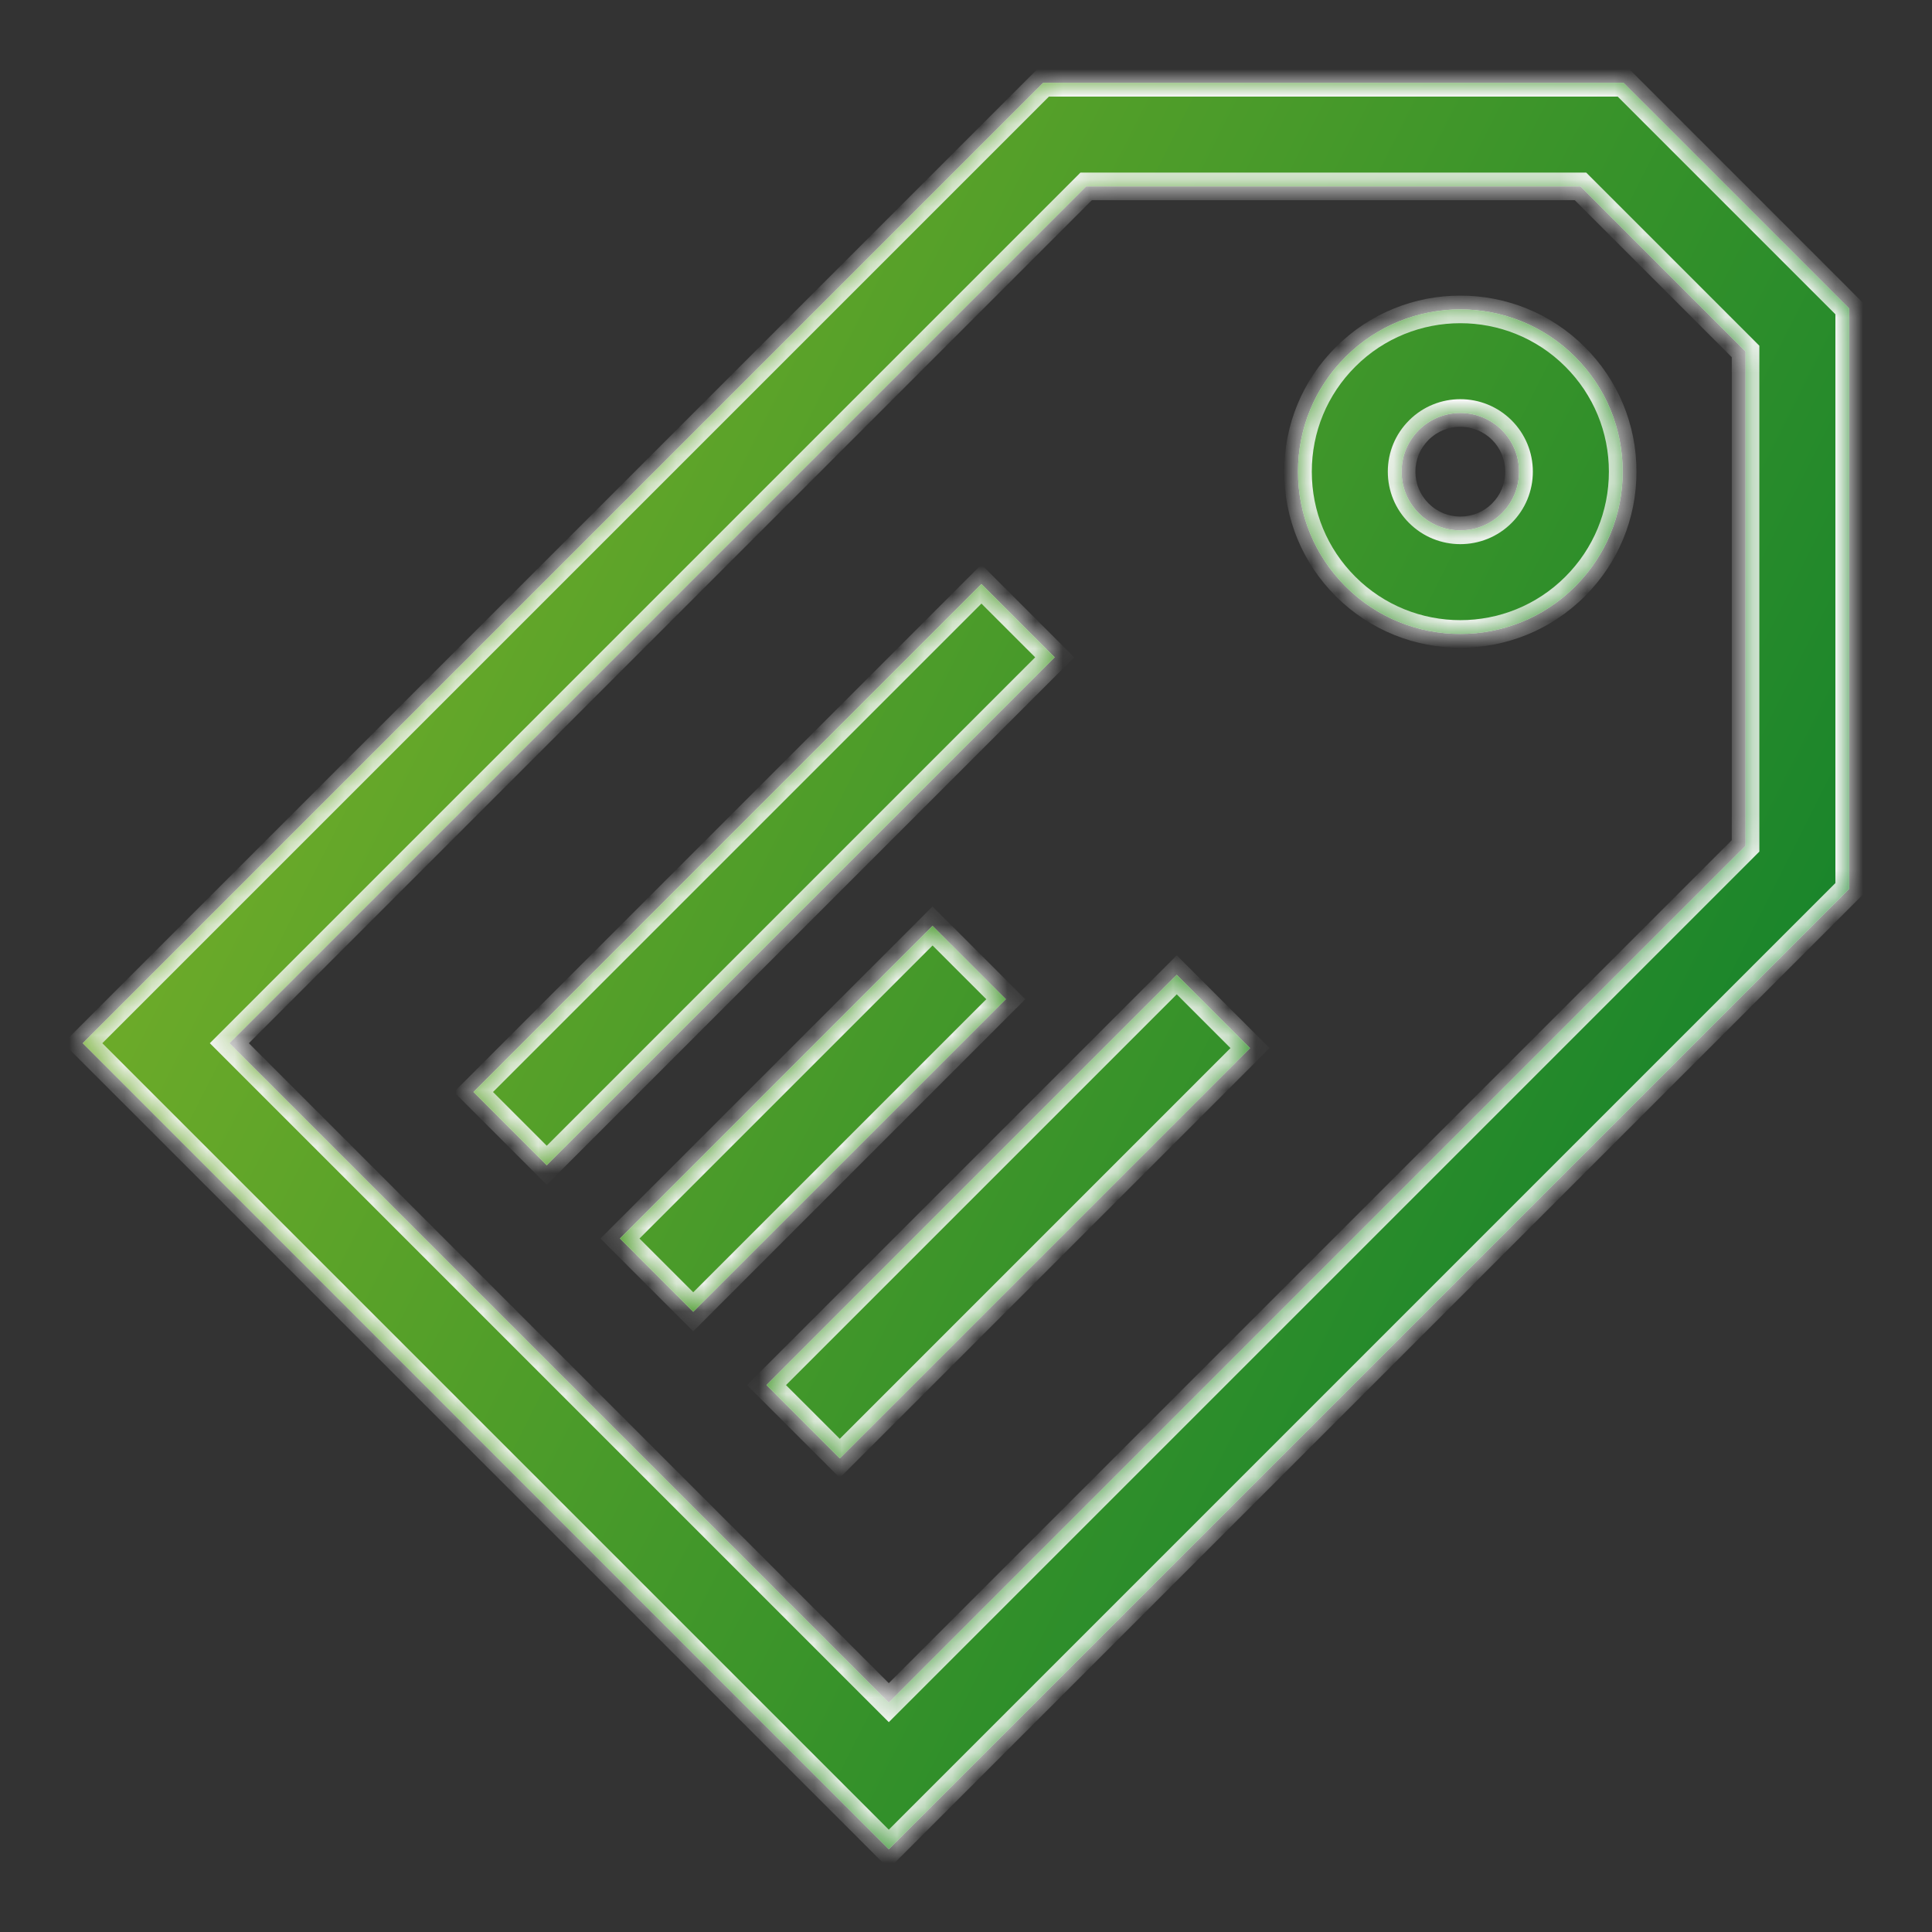
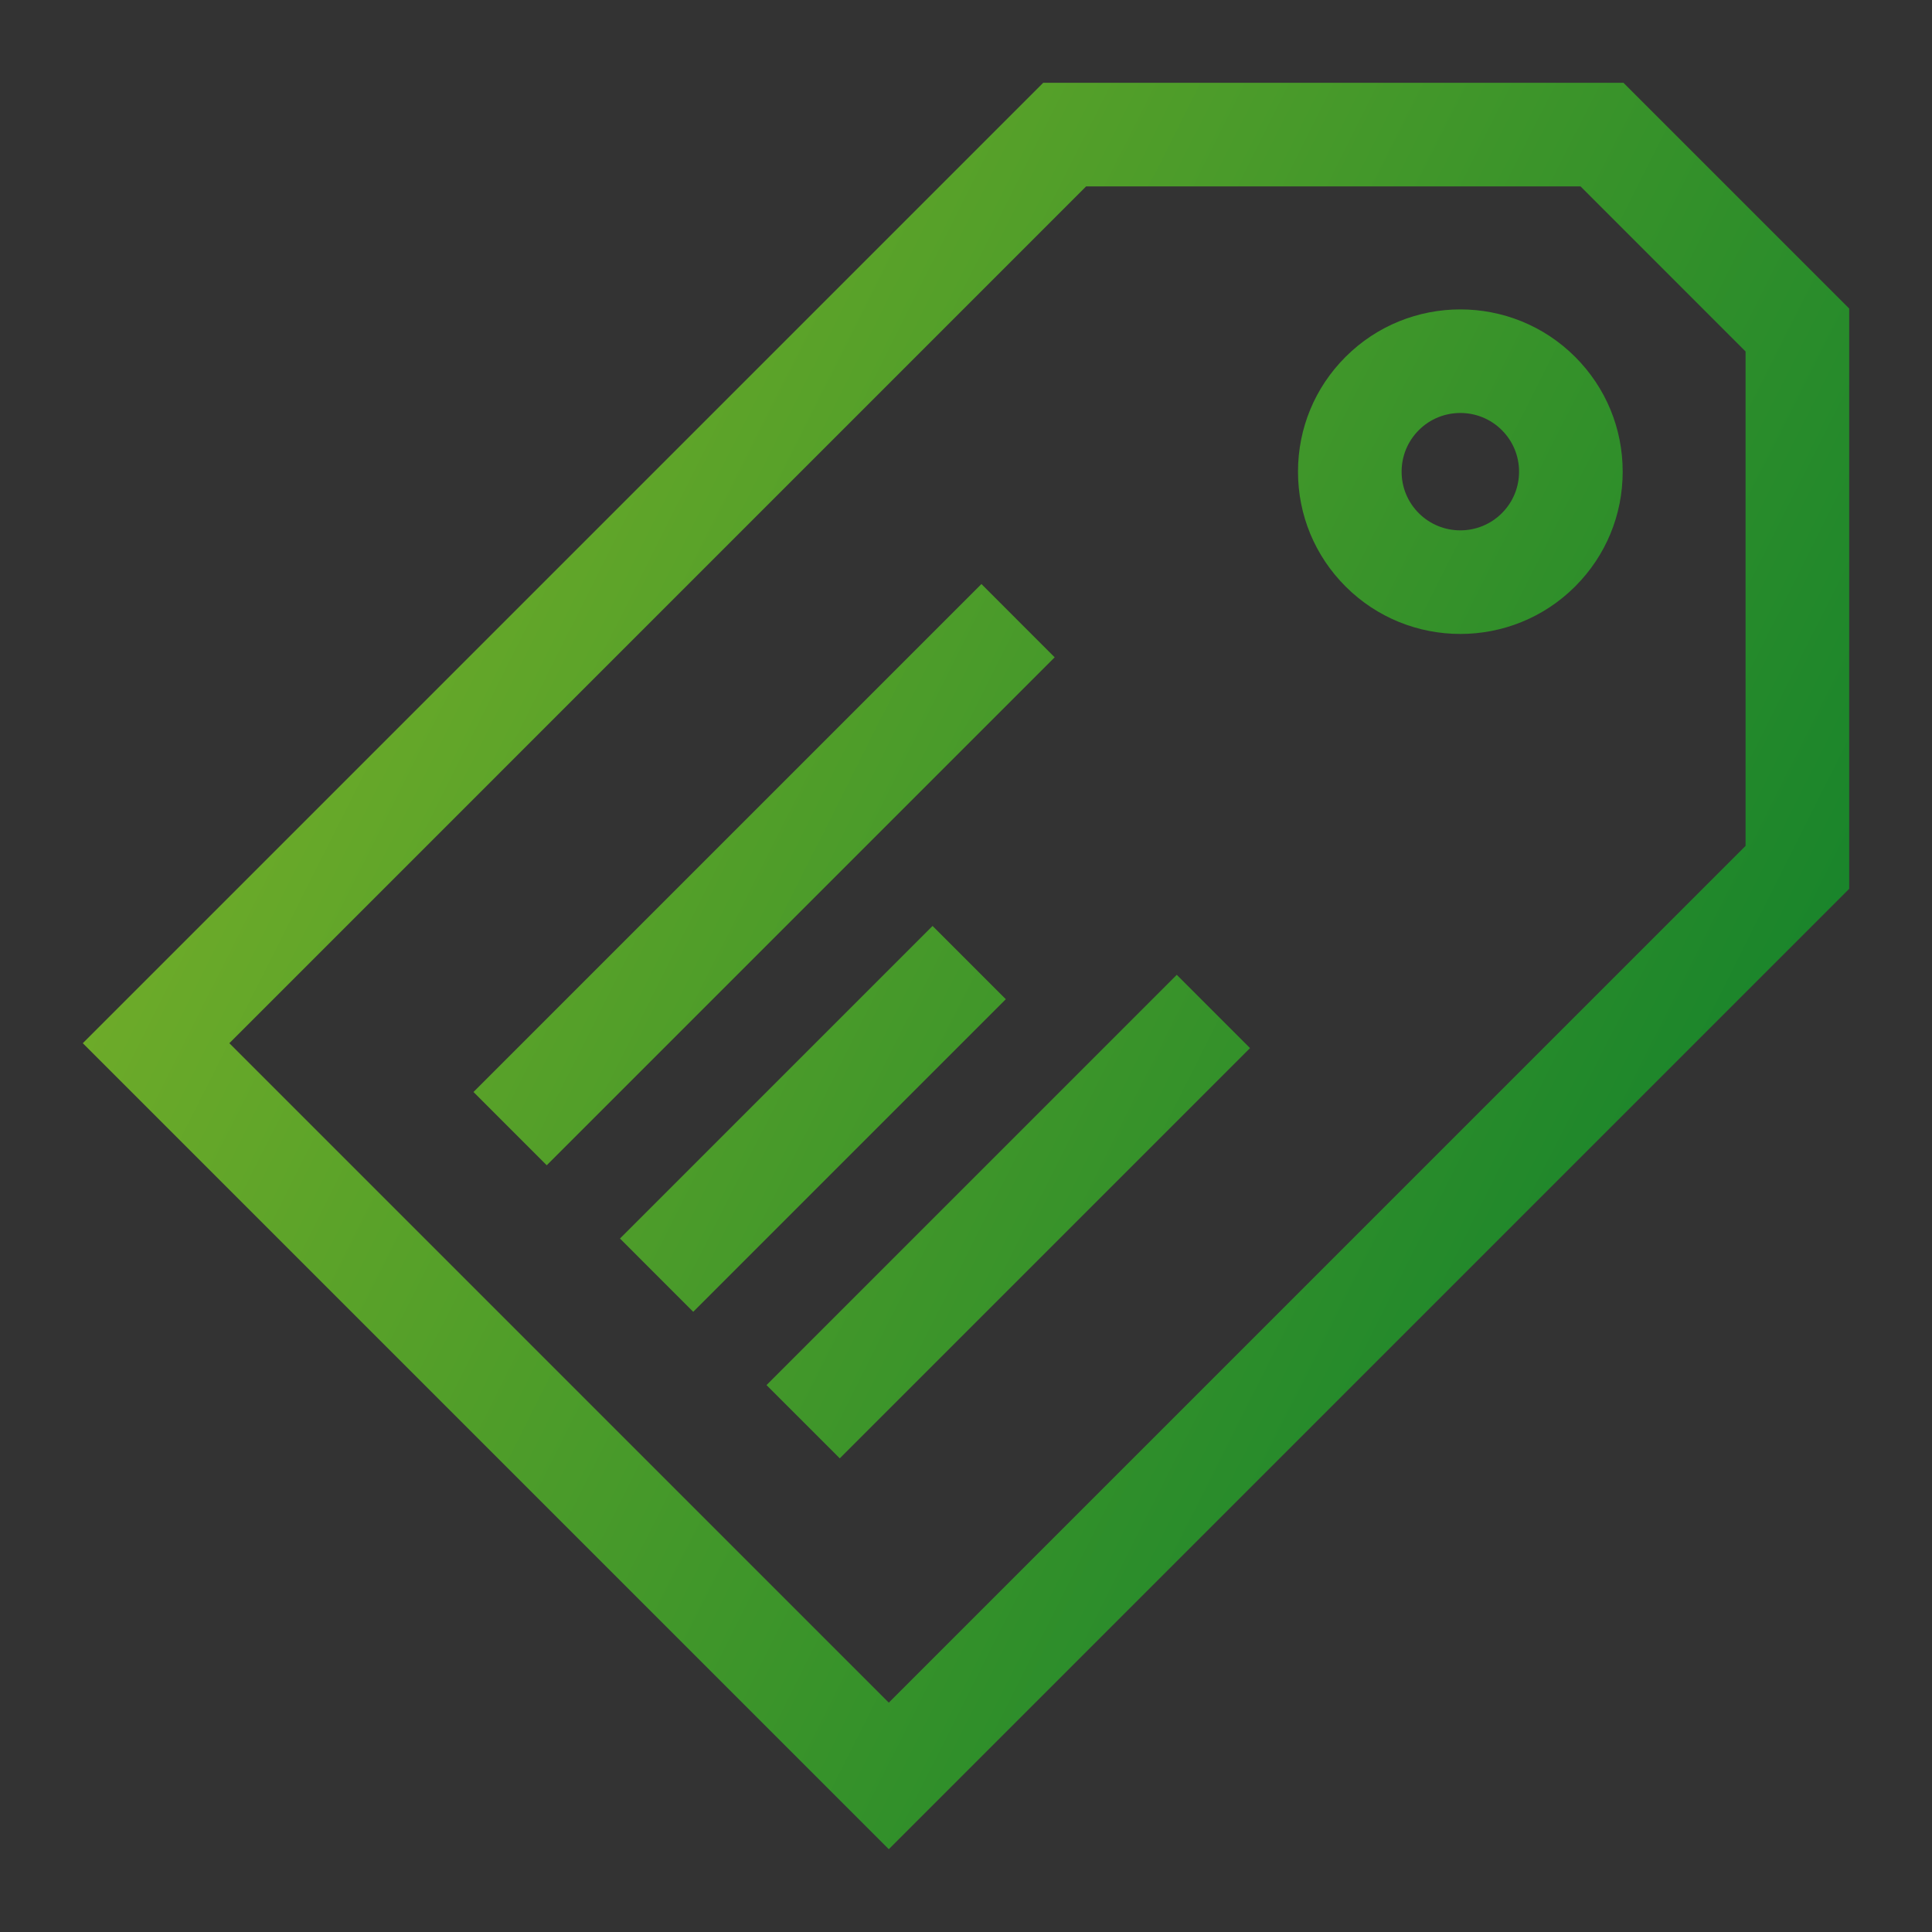
<svg xmlns="http://www.w3.org/2000/svg" width="70" height="70" viewBox="0 0 70 70" fill="none">
  <rect x="0" y="0" width="70" height="70" fill="#333333" stroke="none" />
  <mask id="path-1-inside-1_348_493" fill="white">
-     <path fill-rule="evenodd" clip-rule="evenodd" d="M58.821 3H37.797L3 37.797L32.203 67L67 32.203V11.179L58.821 3ZM63.245 30.648L32.203 61.69L8.31 37.797L39.352 6.754H57.266L63.245 12.734V30.648ZM22.463 44.874L33.788 33.549L36.443 36.203L25.117 47.529L22.463 44.874ZM47.029 17.09C47.029 15.518 47.64 14.041 48.752 12.93C51.045 10.637 54.776 10.637 57.07 12.93C58.181 14.041 58.793 15.518 58.793 17.09C58.793 18.661 58.181 20.138 57.07 21.249C55.923 22.395 54.417 22.969 52.911 22.969C51.404 22.969 49.898 22.395 48.752 21.249C47.641 20.138 47.029 18.661 47.029 17.09ZM51.406 18.594C52.236 19.423 53.585 19.423 54.415 18.594C54.817 18.192 55.038 17.658 55.038 17.089C55.038 16.521 54.817 15.987 54.415 15.585C54 15.17 53.456 14.963 52.911 14.963C52.366 14.963 51.821 15.17 51.406 15.585C51.005 15.987 50.783 16.521 50.783 17.089C50.783 17.658 51.004 18.192 51.406 18.594ZM17.155 39.565L35.559 21.161L38.213 23.816L19.809 42.22L17.155 39.565ZM42.636 35.32L27.772 50.184L30.426 52.839L45.291 37.974L42.636 35.32Z" />
-   </mask>
-   <path fill-rule="evenodd" clip-rule="evenodd" d="M58.821 3H37.797L3 37.797L32.203 67L67 32.203V11.179L58.821 3ZM63.245 30.648L32.203 61.69L8.31 37.797L39.352 6.754H57.266L63.245 12.734V30.648ZM22.463 44.874L33.788 33.549L36.443 36.203L25.117 47.529L22.463 44.874ZM47.029 17.09C47.029 15.518 47.64 14.041 48.752 12.93C51.045 10.637 54.776 10.637 57.07 12.93C58.181 14.041 58.793 15.518 58.793 17.09C58.793 18.661 58.181 20.138 57.07 21.249C55.923 22.395 54.417 22.969 52.911 22.969C51.404 22.969 49.898 22.395 48.752 21.249C47.641 20.138 47.029 18.661 47.029 17.09ZM51.406 18.594C52.236 19.423 53.585 19.423 54.415 18.594C54.817 18.192 55.038 17.658 55.038 17.089C55.038 16.521 54.817 15.987 54.415 15.585C54 15.17 53.456 14.963 52.911 14.963C52.366 14.963 51.821 15.17 51.406 15.585C51.005 15.987 50.783 16.521 50.783 17.089C50.783 17.658 51.004 18.192 51.406 18.594ZM17.155 39.565L35.559 21.161L38.213 23.816L19.809 42.22L17.155 39.565ZM42.636 35.32L27.772 50.184L30.426 52.839L45.291 37.974L42.636 35.32Z" fill="#C4C4C4" />
+     </mask>
  <path fill-rule="evenodd" clip-rule="evenodd" d="M58.821 3H37.797L3 37.797L32.203 67L67 32.203V11.179L58.821 3ZM63.245 30.648L32.203 61.69L8.31 37.797L39.352 6.754H57.266L63.245 12.734V30.648ZM22.463 44.874L33.788 33.549L36.443 36.203L25.117 47.529L22.463 44.874ZM47.029 17.09C47.029 15.518 47.64 14.041 48.752 12.93C51.045 10.637 54.776 10.637 57.07 12.93C58.181 14.041 58.793 15.518 58.793 17.09C58.793 18.661 58.181 20.138 57.07 21.249C55.923 22.395 54.417 22.969 52.911 22.969C51.404 22.969 49.898 22.395 48.752 21.249C47.641 20.138 47.029 18.661 47.029 17.09ZM51.406 18.594C52.236 19.423 53.585 19.423 54.415 18.594C54.817 18.192 55.038 17.658 55.038 17.089C55.038 16.521 54.817 15.987 54.415 15.585C54 15.17 53.456 14.963 52.911 14.963C52.366 14.963 51.821 15.17 51.406 15.585C51.005 15.987 50.783 16.521 50.783 17.089C50.783 17.658 51.004 18.192 51.406 18.594ZM17.155 39.565L35.559 21.161L38.213 23.816L19.809 42.22L17.155 39.565ZM42.636 35.32L27.772 50.184L30.426 52.839L45.291 37.974L42.636 35.32Z" fill="url(#paint0_linear_348_493)" />
  <path d="M37.797 3V2.5H37.59L37.444 2.646L37.797 3ZM58.821 3L59.174 2.646L59.028 2.5H58.821V3ZM3 37.797L2.646 37.444L2.293 37.797L2.646 38.151L3 37.797ZM32.203 67L31.849 67.353L32.203 67.707L32.556 67.353L32.203 67ZM67 32.203L67.353 32.556L67.5 32.41V32.203H67ZM67 11.179H67.5V10.972L67.353 10.826L67 11.179ZM32.203 61.69L31.849 62.044L32.203 62.397L32.556 62.044L32.203 61.69ZM63.245 30.648L63.599 31.001L63.745 30.855V30.648H63.245ZM8.31 37.797L7.956 37.444L7.603 37.797L7.956 38.151L8.31 37.797ZM39.352 6.754V6.254H39.145L38.999 6.401L39.352 6.754ZM57.266 6.754L57.619 6.401L57.473 6.254H57.266V6.754ZM63.245 12.734H63.745V12.527L63.599 12.381L63.245 12.734ZM33.788 33.549L34.142 33.196L33.788 32.842L33.435 33.196L33.788 33.549ZM22.463 44.874L22.109 44.521L21.756 44.874L22.109 45.228L22.463 44.874ZM36.443 36.203L36.796 36.557L37.15 36.203L36.796 35.85L36.443 36.203ZM25.117 47.529L24.764 47.883L25.117 48.236L25.471 47.883L25.117 47.529ZM48.752 12.93L49.105 13.284L49.105 13.284L48.752 12.93ZM57.07 12.93L57.423 12.577L57.423 12.577L57.07 12.93ZM48.752 21.249L49.105 20.895L49.105 20.895L48.752 21.249ZM54.415 18.594L54.062 18.24L54.062 18.24L54.415 18.594ZM51.406 18.594L51.76 18.24L51.76 18.24L51.406 18.594ZM54.415 15.585L54.062 15.938L54.062 15.938L54.415 15.585ZM51.406 15.585L51.053 15.231L51.053 15.232L51.406 15.585ZM35.559 21.161L35.913 20.808L35.559 20.454L35.205 20.808L35.559 21.161ZM17.155 39.565L16.802 39.212L16.448 39.565L16.802 39.919L17.155 39.565ZM38.213 23.816L38.567 24.169L38.92 23.816L38.567 23.462L38.213 23.816ZM19.809 42.22L19.456 42.573L19.809 42.927L20.163 42.573L19.809 42.22ZM27.772 50.184L27.418 49.831L27.065 50.184L27.418 50.538L27.772 50.184ZM42.636 35.32L42.99 34.966L42.636 34.612L42.283 34.966L42.636 35.32ZM30.426 52.839L30.073 53.192L30.426 53.546L30.78 53.192L30.426 52.839ZM45.291 37.974L45.645 38.328L45.998 37.974L45.645 37.62L45.291 37.974ZM37.797 3.5H58.821V2.5H37.797V3.5ZM3.354 38.151L38.151 3.354L37.444 2.646L2.646 37.444L3.354 38.151ZM32.556 66.646L3.354 37.444L2.646 38.151L31.849 67.353L32.556 66.646ZM66.646 31.849L31.849 66.646L32.556 67.353L67.353 32.556L66.646 31.849ZM66.5 11.179V32.203H67.5V11.179H66.5ZM58.467 3.354L66.646 11.533L67.353 10.826L59.174 2.646L58.467 3.354ZM32.556 62.044L63.599 31.001L62.892 30.294L31.849 61.337L32.556 62.044ZM7.956 38.151L31.849 62.044L32.556 61.337L8.663 37.444L7.956 38.151ZM38.999 6.401L7.956 37.444L8.663 38.151L39.706 7.108L38.999 6.401ZM57.266 6.254H39.352V7.254H57.266V6.254ZM63.599 12.381L57.619 6.401L56.912 7.108L62.892 13.088L63.599 12.381ZM63.745 30.648V12.734H62.745V30.648H63.745ZM33.435 33.196L22.109 44.521L22.816 45.228L34.142 33.903L33.435 33.196ZM36.796 35.85L34.142 33.196L33.435 33.903L36.089 36.557L36.796 35.85ZM25.471 47.883L36.796 36.557L36.089 35.85L24.764 47.175L25.471 47.883ZM22.109 45.228L24.764 47.883L25.471 47.175L22.816 44.521L22.109 45.228ZM48.398 12.577C47.193 13.781 46.529 15.386 46.529 17.09H47.529C47.529 15.651 48.088 14.301 49.105 13.284L48.398 12.577ZM57.423 12.577C54.935 10.088 50.886 10.088 48.398 12.577L49.105 13.284C51.203 11.186 54.618 11.186 56.716 13.284L57.423 12.577ZM59.293 17.09C59.293 15.386 58.628 13.781 57.423 12.577L56.716 13.284C57.733 14.301 58.293 15.651 58.293 17.09H59.293ZM57.423 21.602C58.628 20.398 59.293 18.793 59.293 17.09H58.293C58.293 18.528 57.733 19.878 56.716 20.895L57.423 21.602ZM52.911 23.469C54.544 23.469 56.179 22.847 57.423 21.602L56.716 20.895C55.667 21.944 54.29 22.469 52.911 22.469V23.469ZM48.398 21.602C49.642 22.847 51.278 23.469 52.911 23.469V22.469C51.531 22.469 50.154 21.944 49.105 20.895L48.398 21.602ZM46.529 17.09C46.529 18.793 47.193 20.398 48.398 21.602L49.105 20.895C48.088 19.878 47.529 18.528 47.529 17.09H46.529ZM54.062 18.24C53.427 18.875 52.394 18.875 51.76 18.24L51.053 18.947C52.078 19.972 53.744 19.972 54.769 18.947L54.062 18.24ZM54.538 17.089C54.538 17.525 54.37 17.932 54.062 18.24L54.769 18.947C55.264 18.452 55.538 17.79 55.538 17.089H54.538ZM54.062 15.938C54.37 16.247 54.538 16.654 54.538 17.089H55.538C55.538 16.389 55.264 15.727 54.769 15.231L54.062 15.938ZM52.911 15.463C53.329 15.463 53.745 15.622 54.062 15.938L54.769 15.231C54.256 14.719 53.582 14.463 52.911 14.463V15.463ZM51.76 15.938C52.077 15.622 52.492 15.463 52.911 15.463V14.463C52.239 14.463 51.565 14.719 51.053 15.231L51.76 15.938ZM51.283 17.089C51.283 16.654 51.452 16.247 51.76 15.938L51.053 15.232C50.557 15.727 50.283 16.388 50.283 17.089H51.283ZM51.76 18.24C51.452 17.932 51.283 17.525 51.283 17.089H50.283C50.283 17.79 50.557 18.452 51.053 18.947L51.76 18.24ZM35.205 20.808L16.802 39.212L17.509 39.919L35.913 21.515L35.205 20.808ZM38.567 23.462L35.913 20.808L35.205 21.515L37.86 24.169L38.567 23.462ZM20.163 42.573L38.567 24.169L37.86 23.462L19.456 41.866L20.163 42.573ZM16.802 39.919L19.456 42.573L20.163 41.866L17.509 39.212L16.802 39.919ZM28.125 50.538L42.99 35.673L42.283 34.966L27.418 49.831L28.125 50.538ZM30.78 52.485L28.125 49.831L27.418 50.538L30.073 53.192L30.78 52.485ZM44.937 37.62L30.073 52.485L30.78 53.192L45.645 38.328L44.937 37.62ZM42.283 35.673L44.937 38.328L45.645 37.62L42.99 34.966L42.283 35.673Z" fill="#F7F7F7" mask="url(#path-1-inside-1_348_493)" />
  <defs>
    <linearGradient id="paint0_linear_348_493" x1="-7.764" y1="-8.794" x2="83.53" y2="37.118" gradientUnits="userSpaceOnUse">
      <stop stop-color="#9BC027" />
      <stop offset="1" stop-color="#00792C" />
    </linearGradient>
  </defs>
</svg>